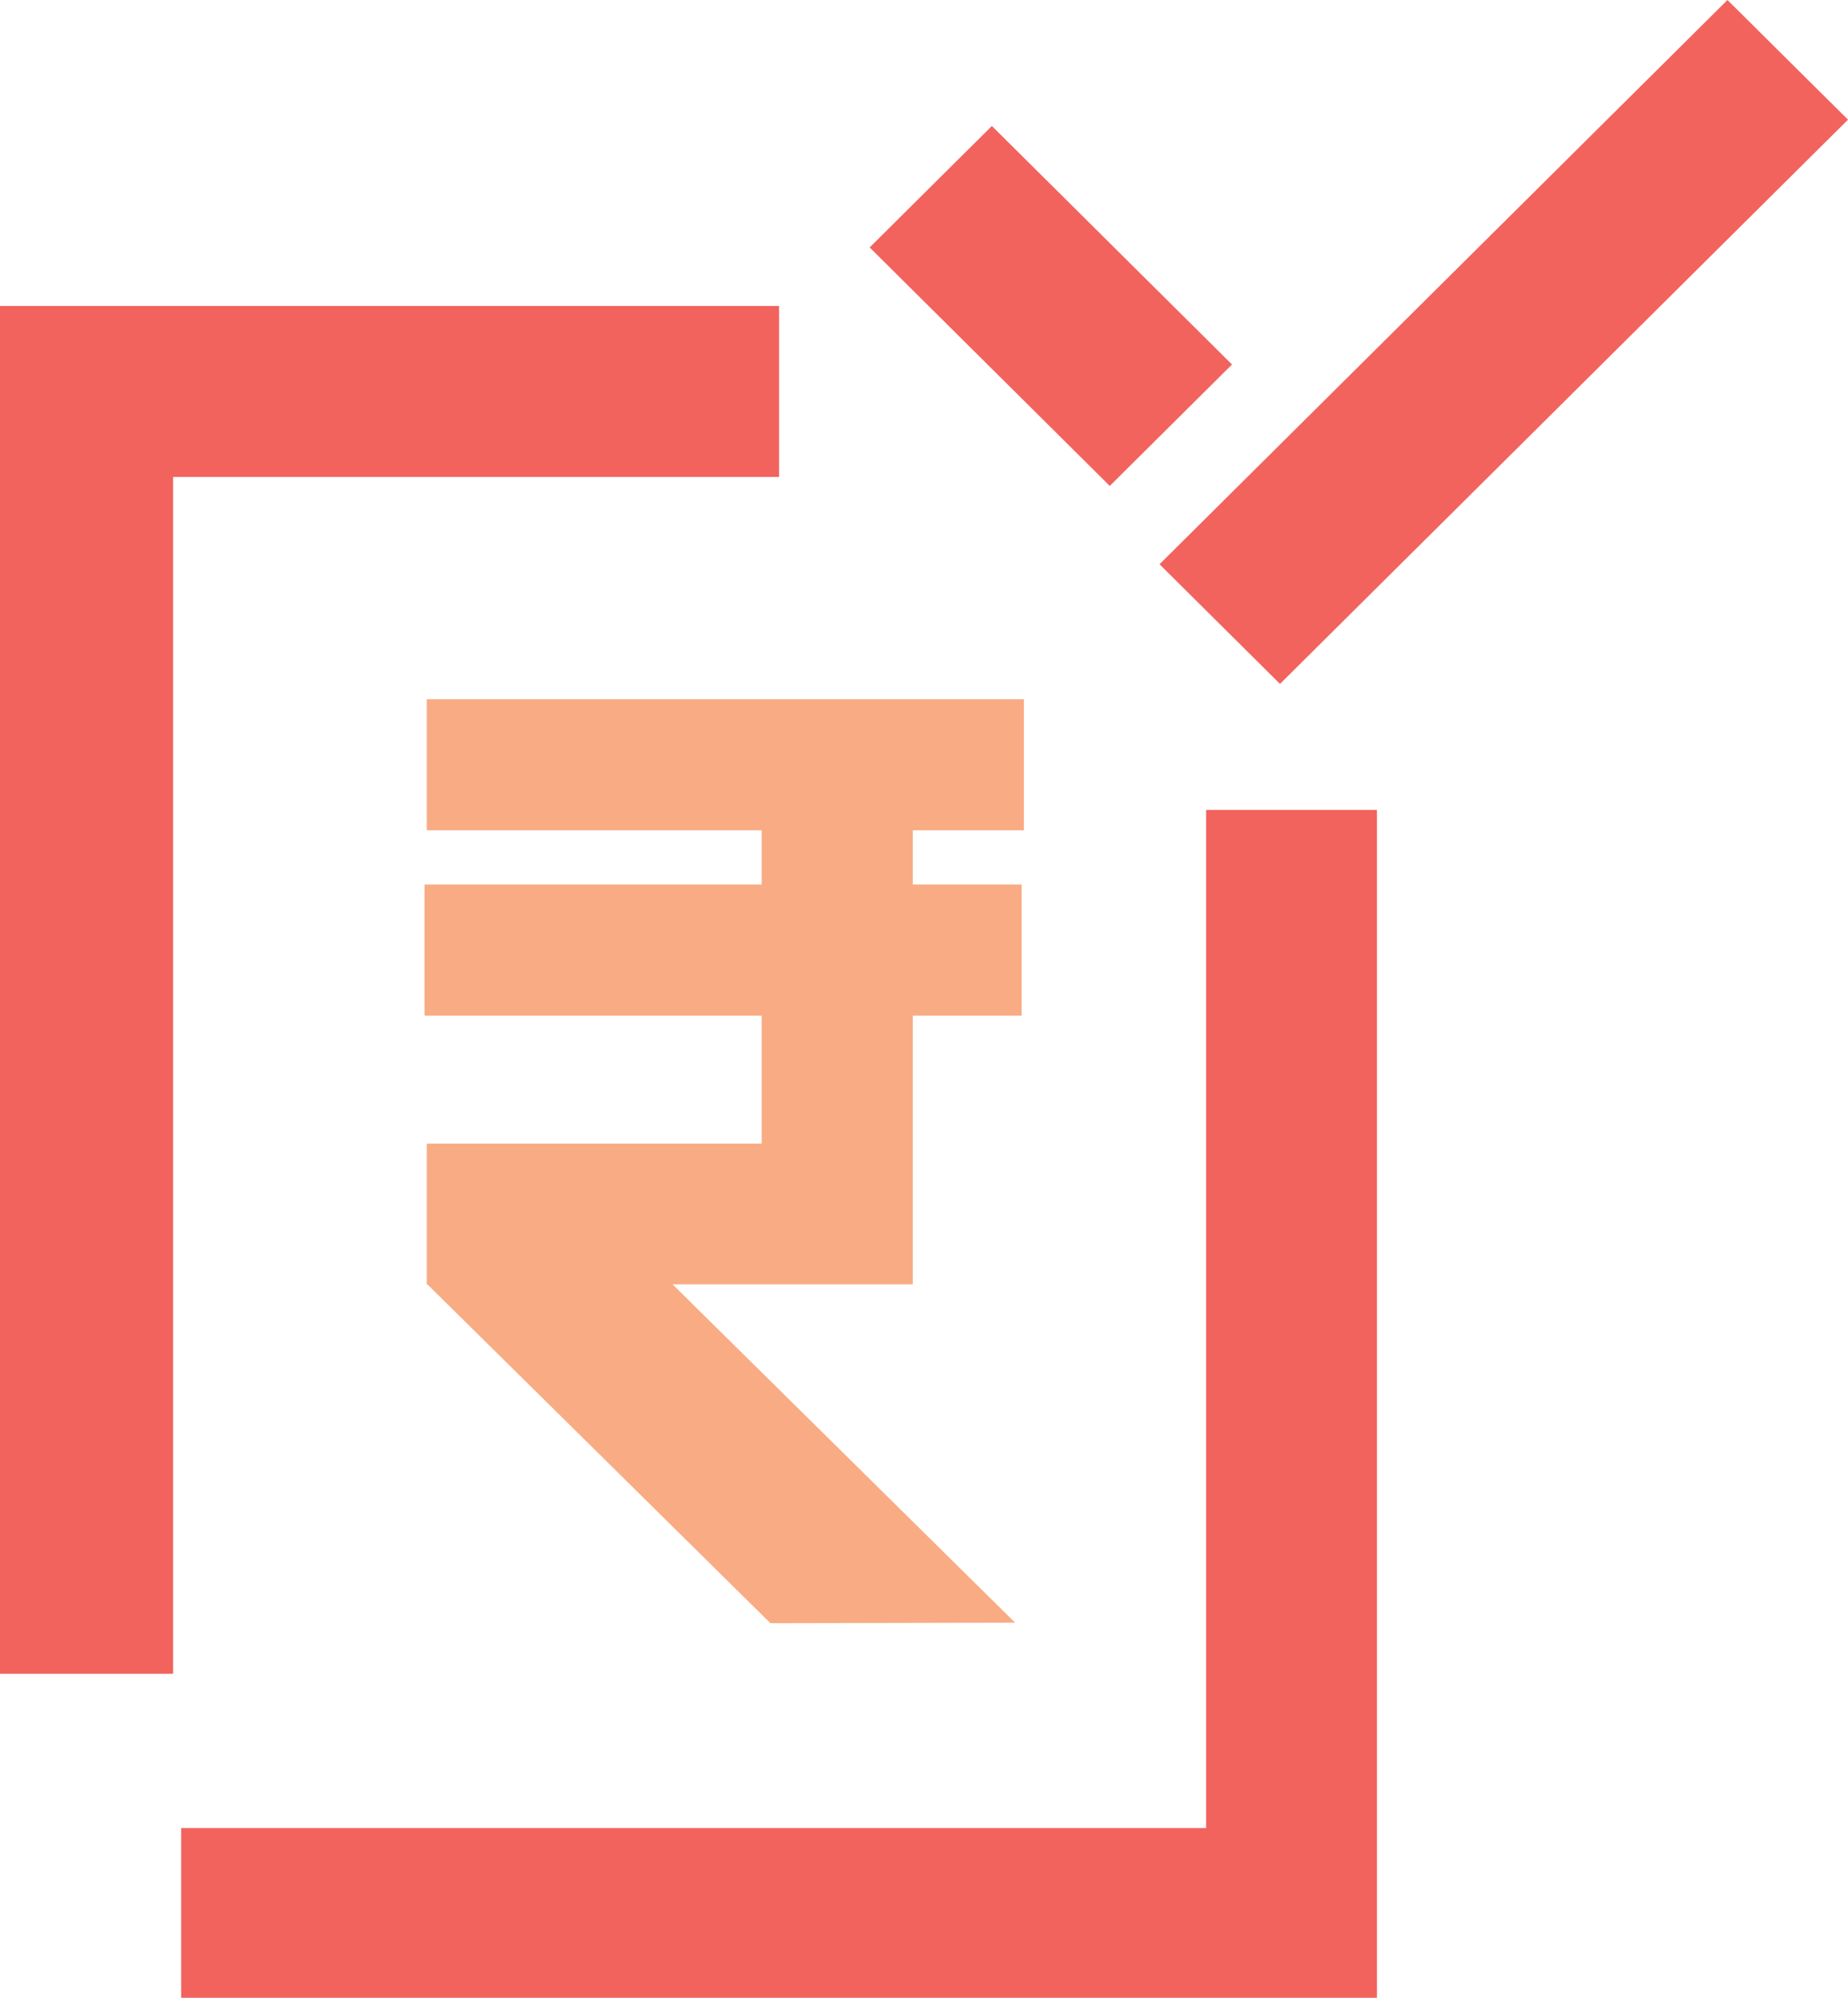
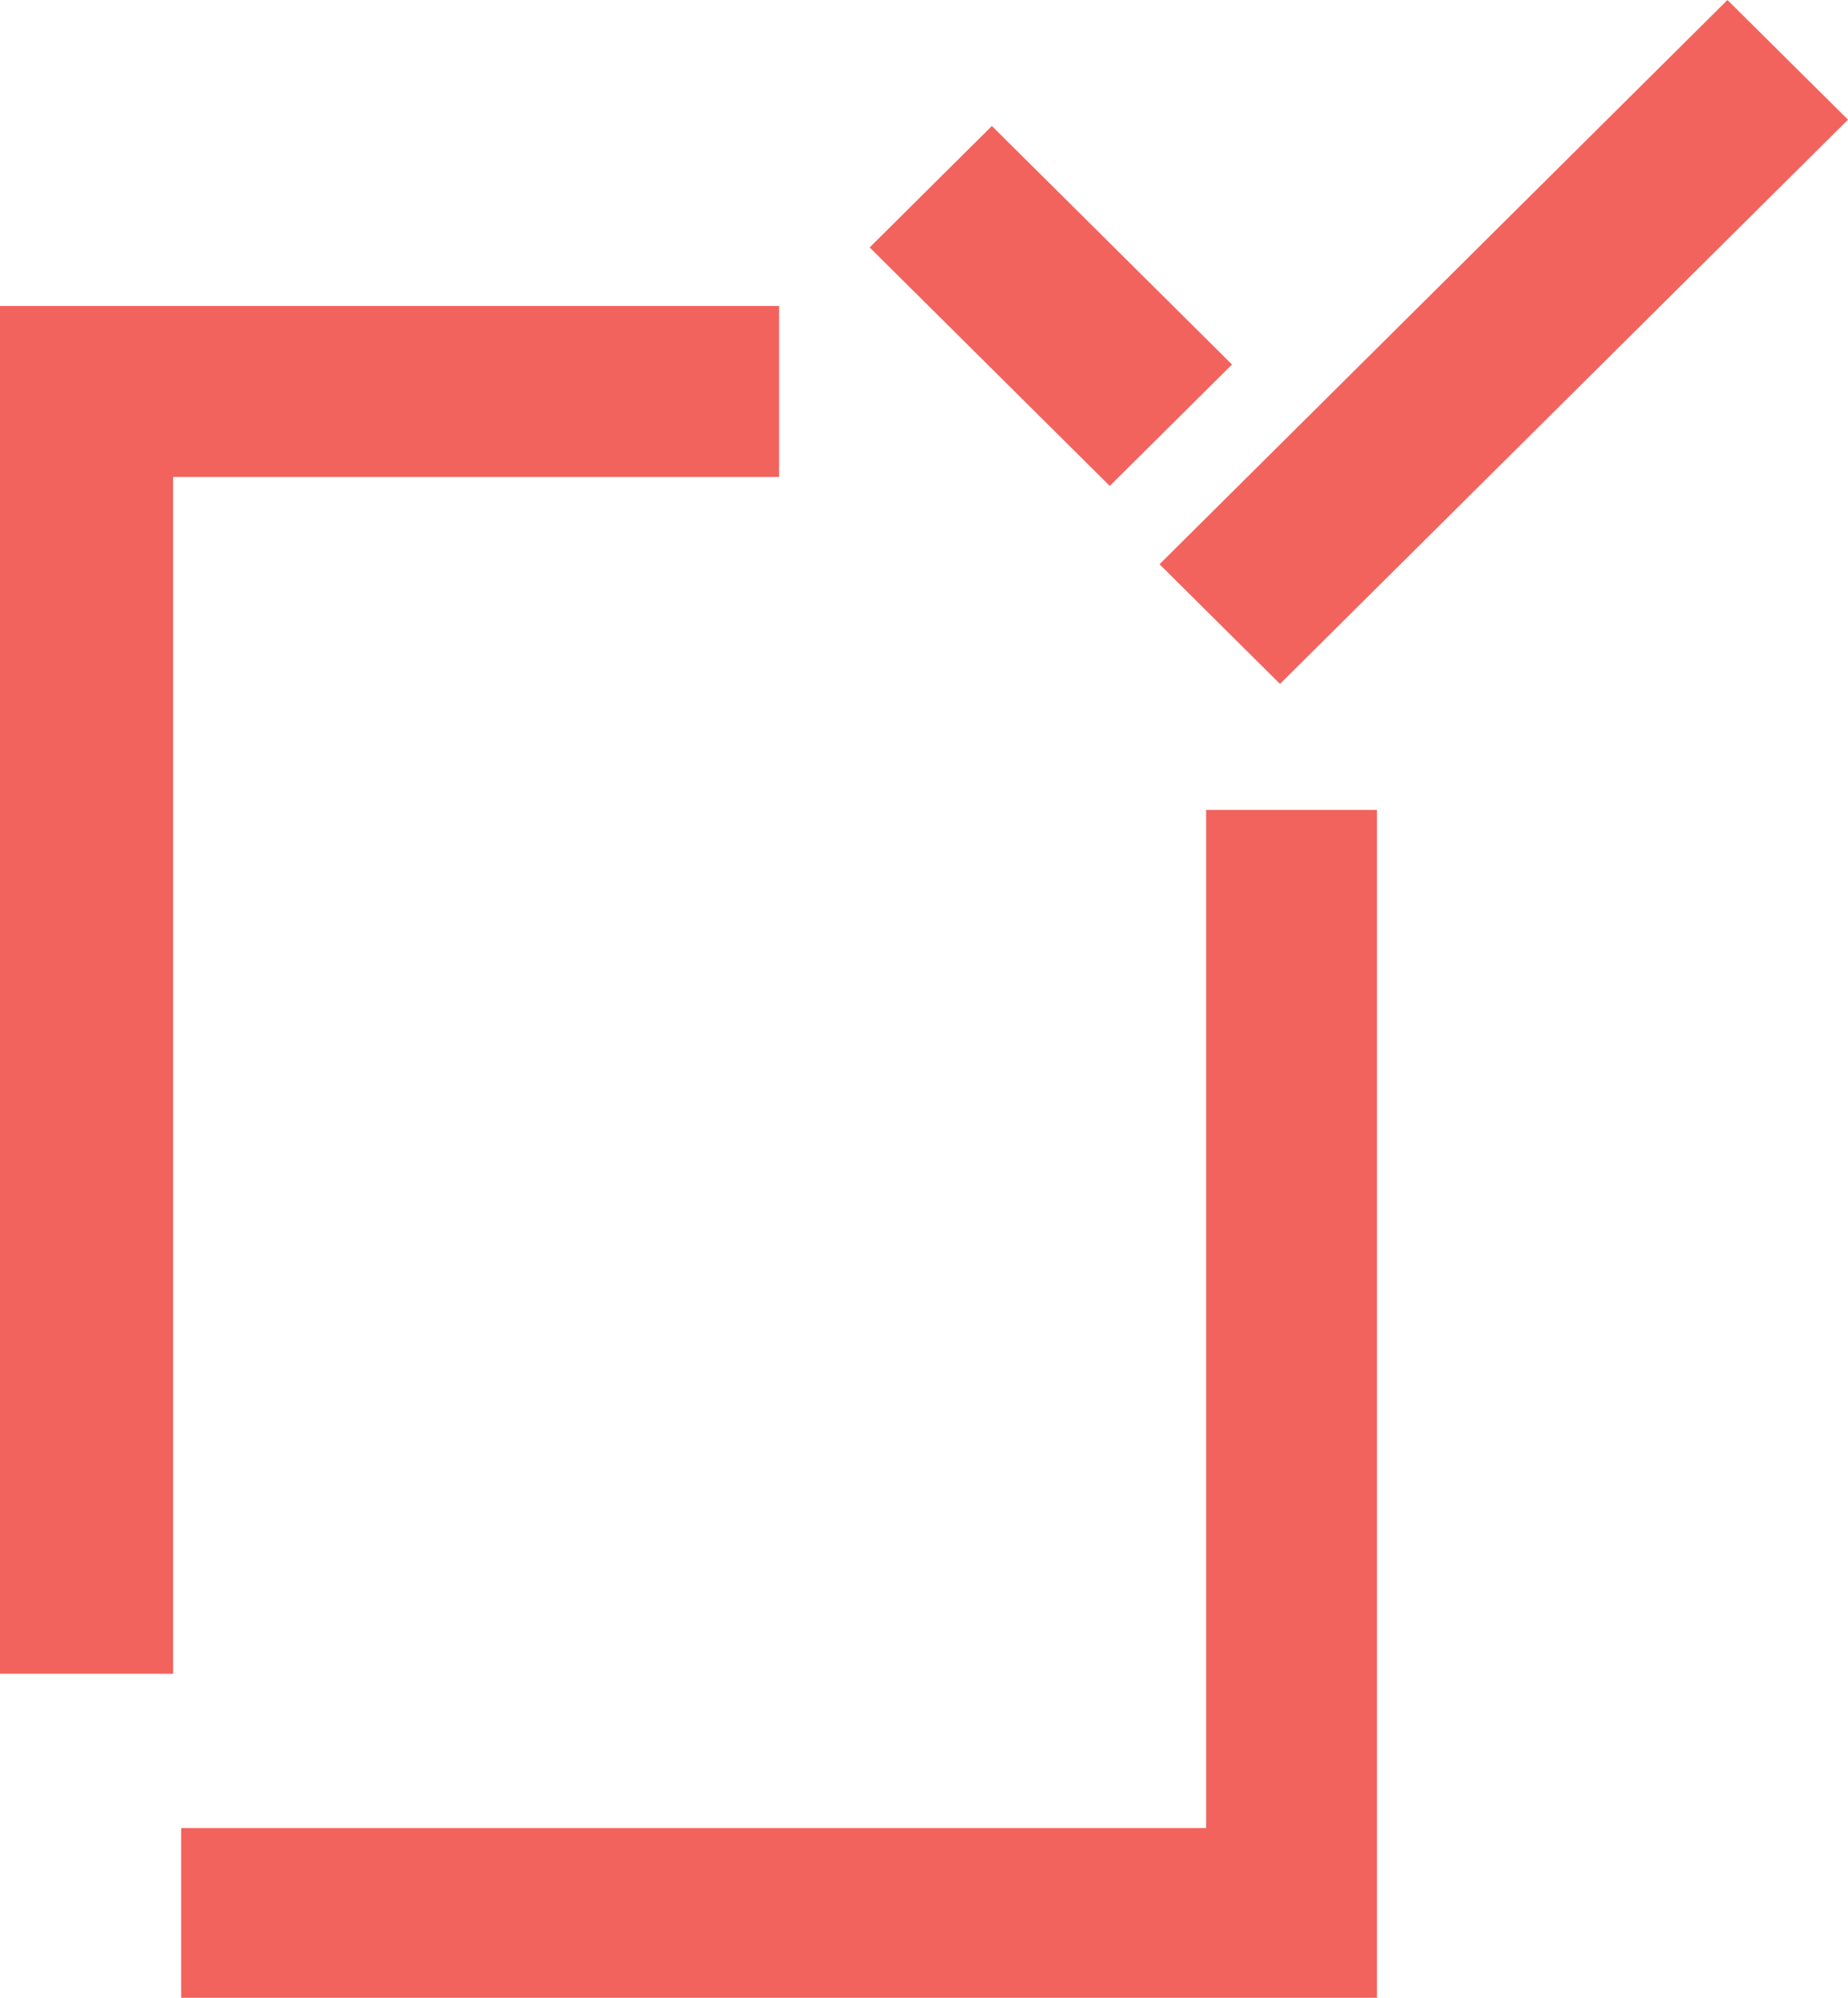
<svg xmlns="http://www.w3.org/2000/svg" width="74px" height="80px" viewBox="0 0 74 80" version="1.1">
  <title>payroll_easy_ruphie</title>
  <g id="Page-1" stroke="none" stroke-width="1" fill="none" fill-rule="evenodd">
    <g id="Artboard" transform="translate(-473, -469)" fill-rule="nonzero">
      <g id="payroll_easy_ruphie" transform="translate(473, 469)">
-         <polygon id="Fill-1" fill="#F9AB83" points="17.089 28 17.089 33.249 30.5 33.249 30.5 35.42 17 35.42 17 40.669 30.5 40.669 30.5 45.796 17.089 45.796 17.089 51.43 17.113 51.43 30.85 65 31.147 65 40.649 64.98 26.931 51.43 36.551 51.43 36.551 50.255 36.551 45.796 36.551 40.669 40.911 40.669 40.911 35.42 36.551 35.42 36.551 33.249 41 33.249 41 28" />
        <g id="Square" fill="#F2635D">
          <path d="M55.137,32.432 L55.137,80 L7.255,80 L7.255,73.205 L48.297,73.205 L48.297,32.432 L55.137,32.432 Z M31.196,12.252 L31.196,19.099 L6.932,19.099 L6.932,67.027 L0,67.027 L0,12.252 L31.196,12.252 Z M69.173,0 L74,4.792 L51.255,27.387 L46.431,22.595 L69.173,0 Z M39.718,5.045 L49.333,14.596 L44.439,19.459 L34.824,9.908 L39.718,5.045 Z" id="path-1" />
        </g>
      </g>
    </g>
  </g>
</svg>